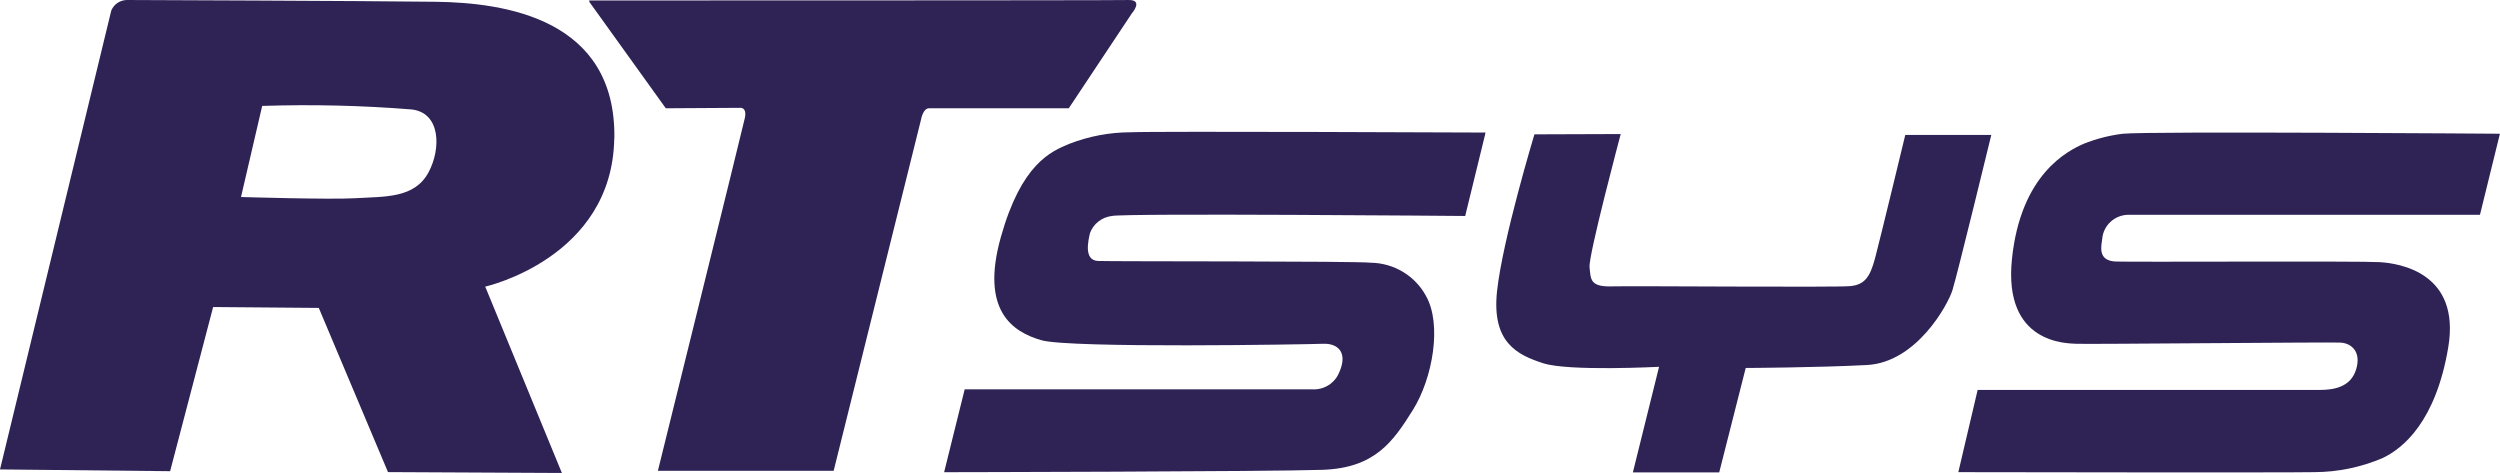
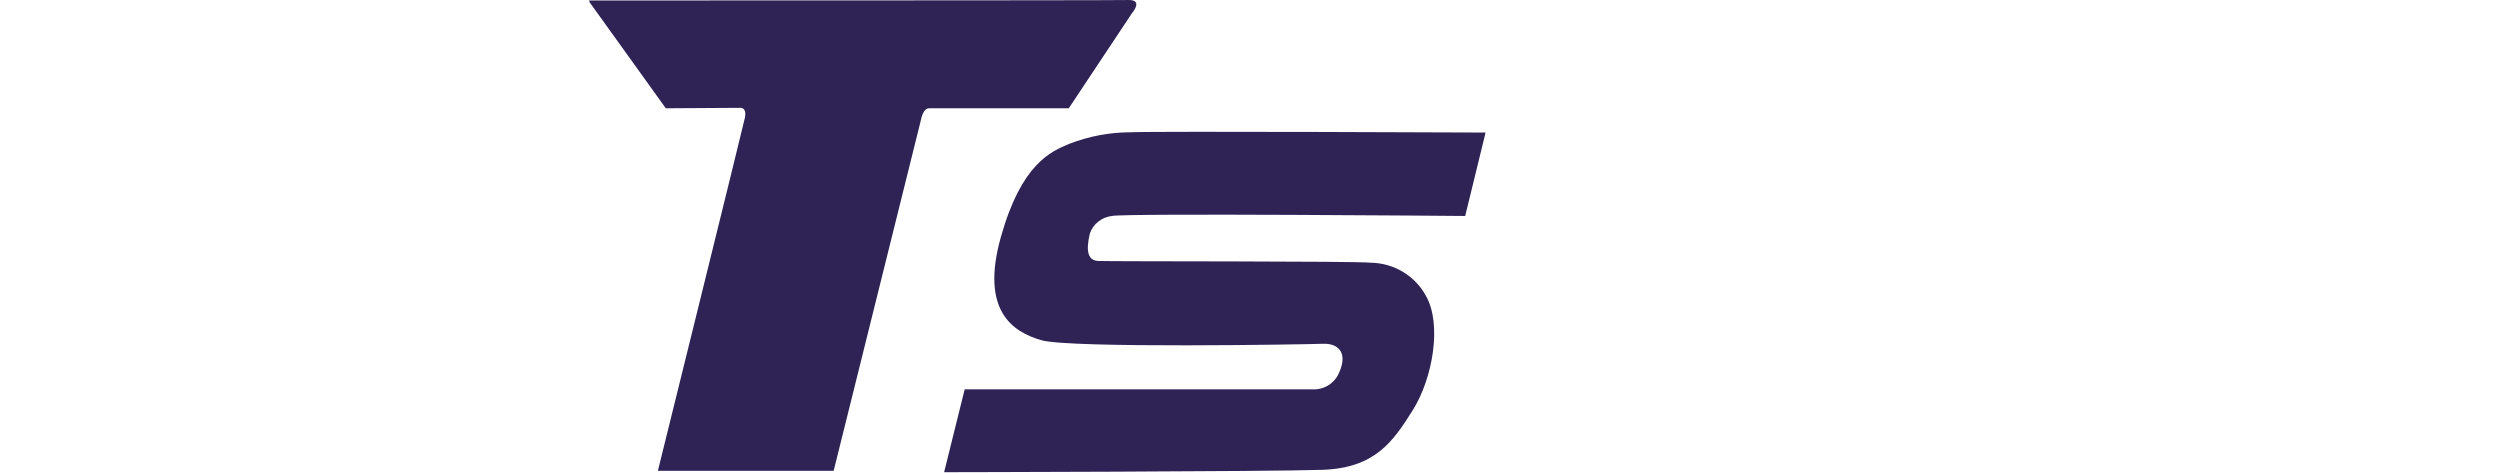
<svg xmlns="http://www.w3.org/2000/svg" width="259" height="49" viewBox="0 0 259 49" fill="none">
  <path d="M61.082 0.232L68.976 11.218L76.724 11.171C76.724 11.171 77.403 11.126 77.165 12.229C76.927 13.332 68.157 48.774 68.157 48.774H86.367L95.424 12.366C95.424 12.366 95.617 11.218 96.247 11.218H110.725L117.264 1.38C117.264 1.38 118.522 -0.046 116.876 0.002C115.23 0.05 61.029 0.047 61.029 0.047L61.082 0.232Z" fill="#2F2356" />
  <path d="M153.861 13.918L151.794 22.376C151.794 22.376 116.407 22.07 115.181 22.376C114.674 22.437 114.194 22.635 113.794 22.949C113.395 23.263 113.092 23.68 112.919 24.154C112.727 25.012 112.274 26.973 113.76 27.036C115.246 27.099 140.43 27.036 142.045 27.219C143.216 27.24 144.36 27.57 145.359 28.173C146.358 28.776 147.176 29.632 147.727 30.651C149.406 33.592 148.438 39.171 146.371 42.479C144.305 45.787 142.431 48.486 137.009 48.674C131.586 48.862 97.811 48.92 97.811 48.92L99.941 40.334H135.91C136.514 40.377 137.117 40.228 137.628 39.908C138.14 39.588 138.533 39.114 138.751 38.557C139.654 36.533 138.623 35.553 137.071 35.615C135.519 35.677 110.855 36.105 107.881 35.246C104.907 34.388 101.553 32.183 103.683 24.581C105.813 16.98 108.849 15.696 110.787 14.898C112.803 14.115 114.949 13.71 117.115 13.703C119.731 13.58 153.796 13.732 153.796 13.732C153.796 13.732 153.926 13.58 153.862 13.916" fill="#2F2356" />
-   <path d="M158.963 13.918L167.906 13.887C167.906 13.887 164.549 26.482 164.678 27.677C164.807 28.871 164.678 29.731 166.939 29.669C169.201 29.607 190.218 29.792 191.704 29.64C193.19 29.488 193.737 28.69 194.254 26.759C194.77 24.827 197.386 13.98 197.386 13.98H206.298C206.298 13.98 202.746 28.597 202.262 30.099C201.777 31.601 198.548 37.545 193.413 37.816C188.278 38.086 180.856 38.122 180.856 38.122L178.111 48.939H169.166L171.879 38C171.879 38 162.516 38.491 159.873 37.632C157.229 36.773 154.513 35.518 155.094 30.155C155.676 24.791 158.968 13.912 158.968 13.912" fill="#2F2356" />
-   <path d="M258.991 13.856L256.925 22.253H220.439C219.771 22.273 219.134 22.533 218.647 22.985C218.16 23.436 217.857 24.048 217.795 24.704C217.73 25.378 217.214 27.032 219.216 27.095C221.219 27.158 244.464 27.033 246.534 27.157C248.604 27.281 254.931 28.261 253.639 35.983C252.347 43.706 248.924 46.464 246.859 47.444C244.618 48.408 242.2 48.909 239.755 48.914C237.301 48.977 202.882 48.914 202.882 48.914L204.884 40.396H240.337C241.693 40.396 243.5 40.15 244.082 38.311C244.664 36.472 243.632 35.554 242.468 35.493C241.305 35.432 215.993 35.677 215.088 35.616C214.182 35.555 207.532 35.677 208.436 26.852C209.339 18.027 214.232 15.622 215.863 14.897C217.168 14.377 218.535 14.026 219.931 13.855C222.648 13.583 259 13.855 259 13.855" fill="#2F2356" />
-   <path d="M44.405 17.838C42.951 20.565 39.888 20.349 36.849 20.534C34.258 20.692 24.968 20.411 24.968 20.411L27.163 10.973C32.331 10.803 37.506 10.926 42.661 11.34C45.668 11.693 45.697 15.416 44.405 17.837M63.648 14.343C63.841 1.932 52.315 0.277 45.143 0.184C37.971 0.09 13.178 3.93814e-05 13.178 3.93814e-05C12.821 -0.002 12.473 0.102 12.178 0.299C11.883 0.496 11.655 0.776 11.525 1.103L0 48.633L17.624 48.816L22.08 31.808L33.026 31.9L40.195 48.909L58.212 49L50.269 29.694C50.269 29.694 63.442 26.752 63.636 14.342" fill="#2F2356" />
</svg>